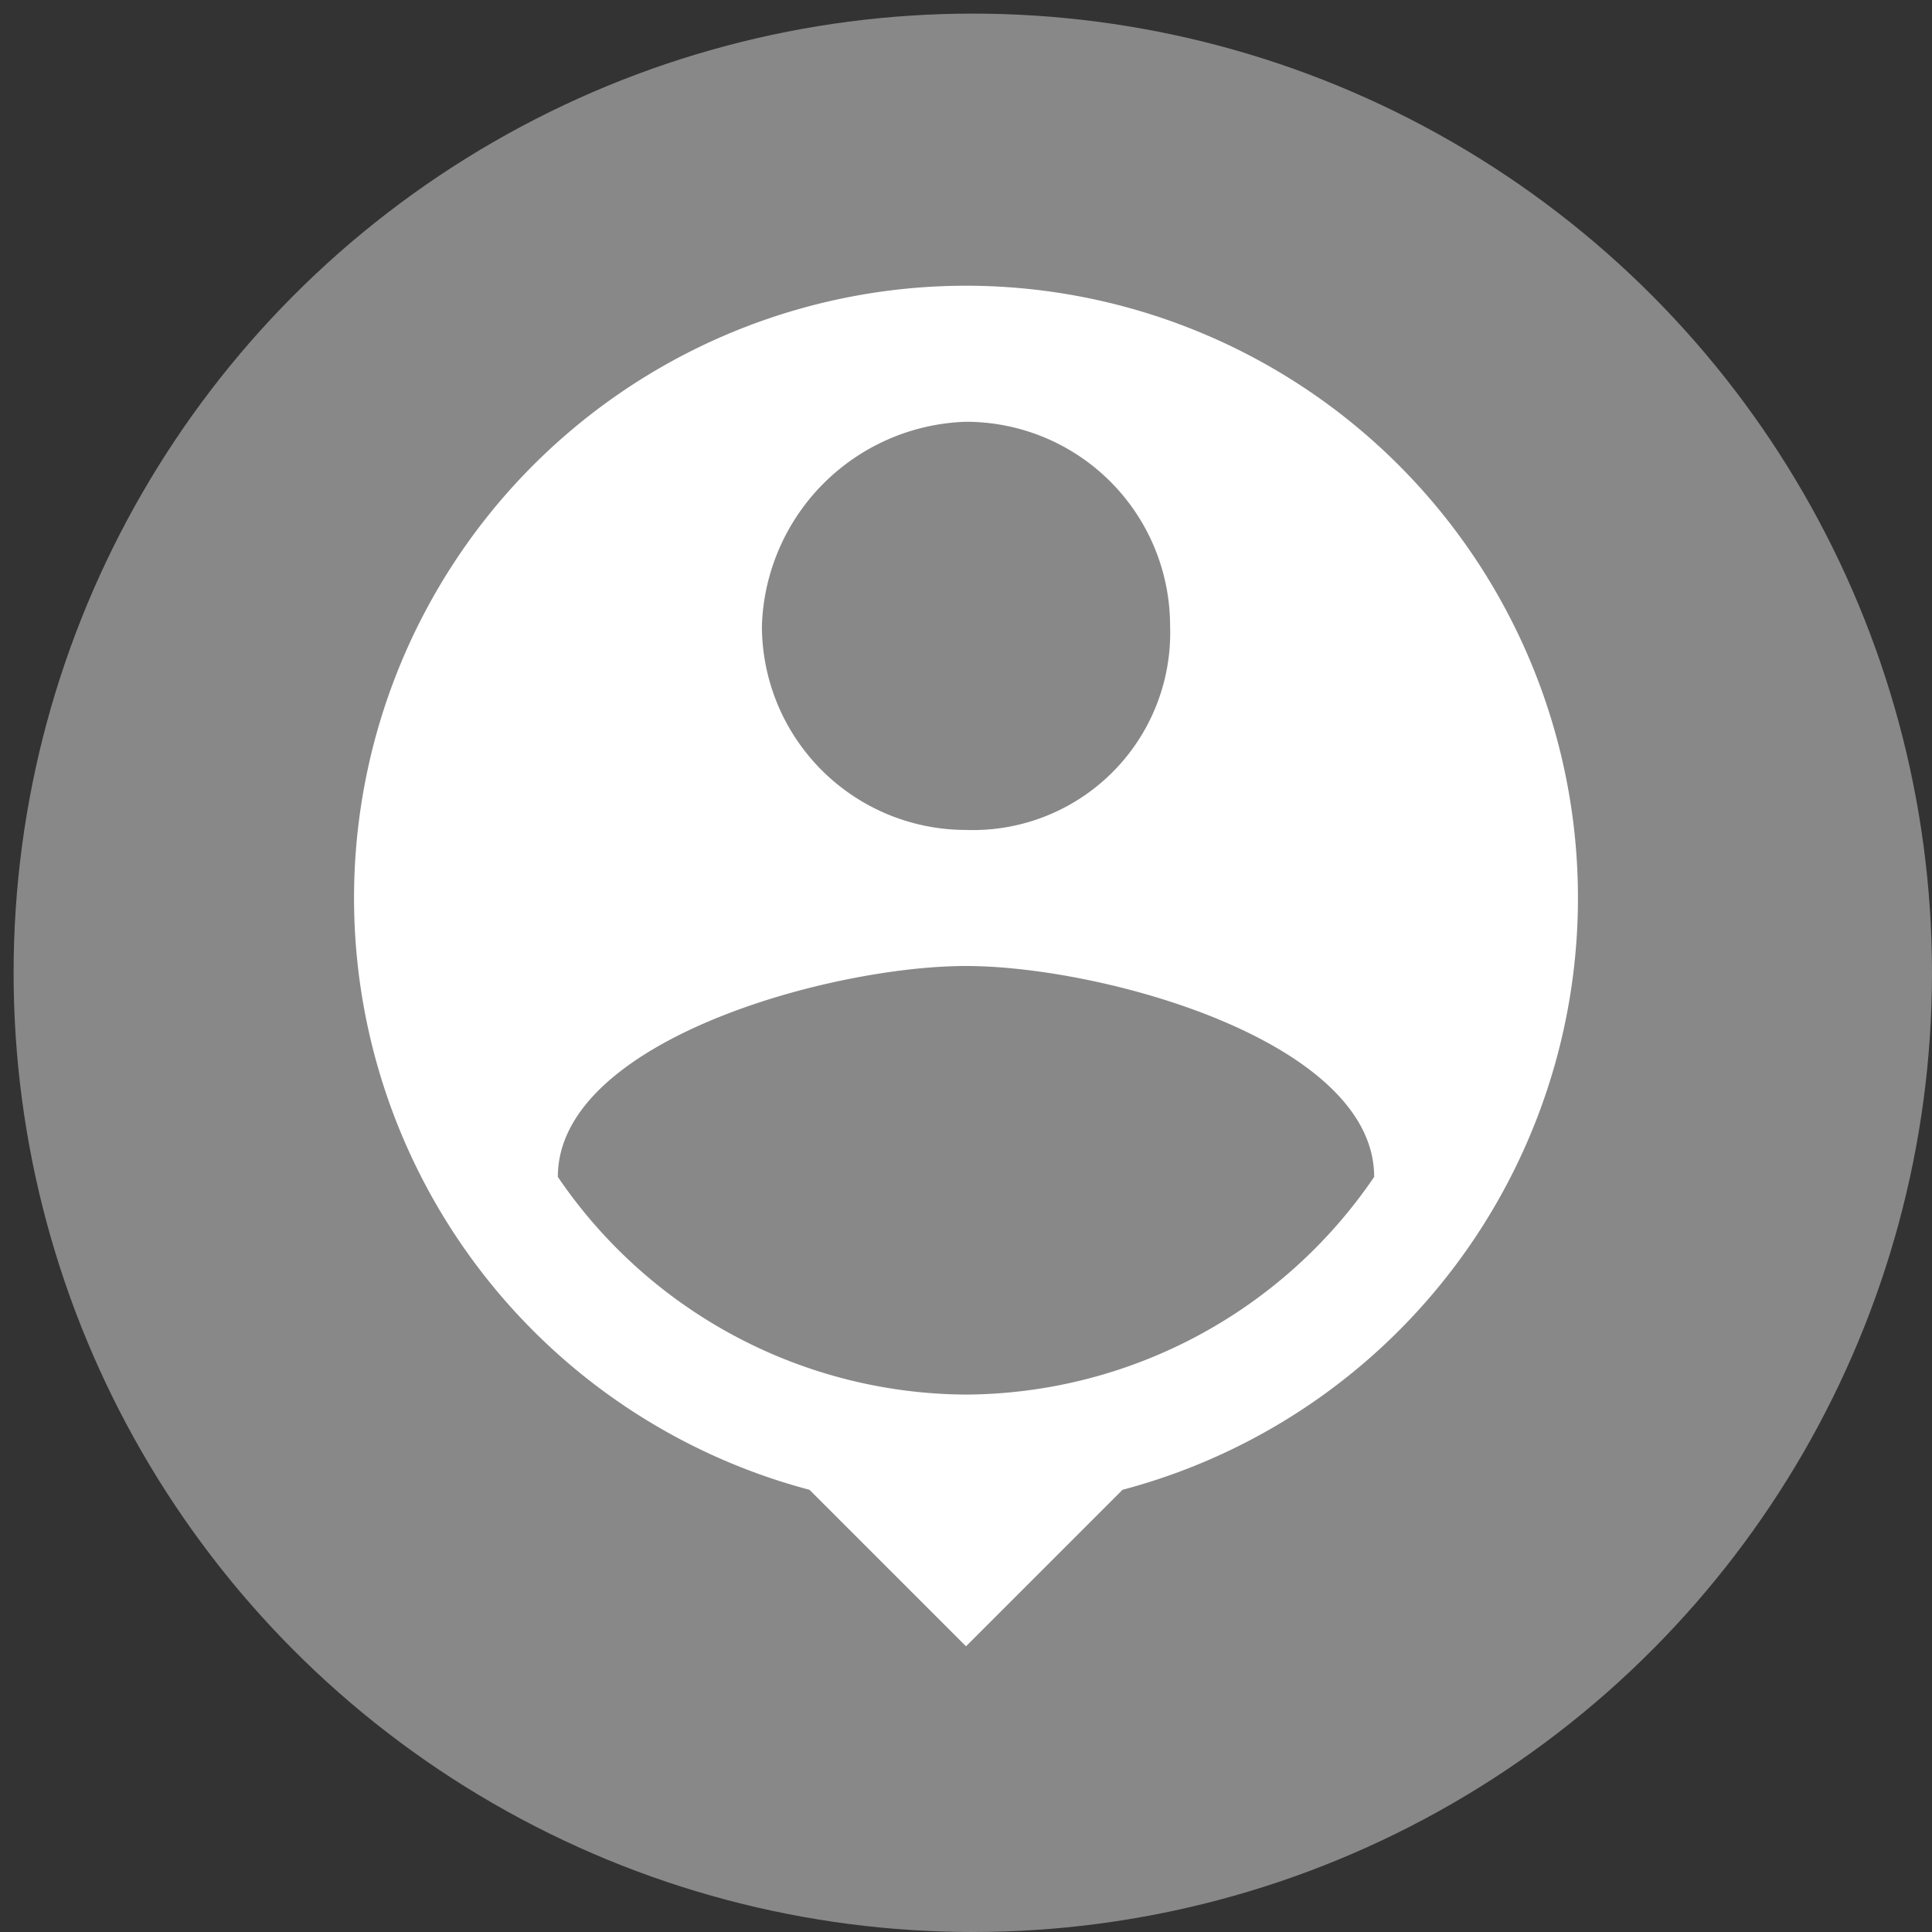
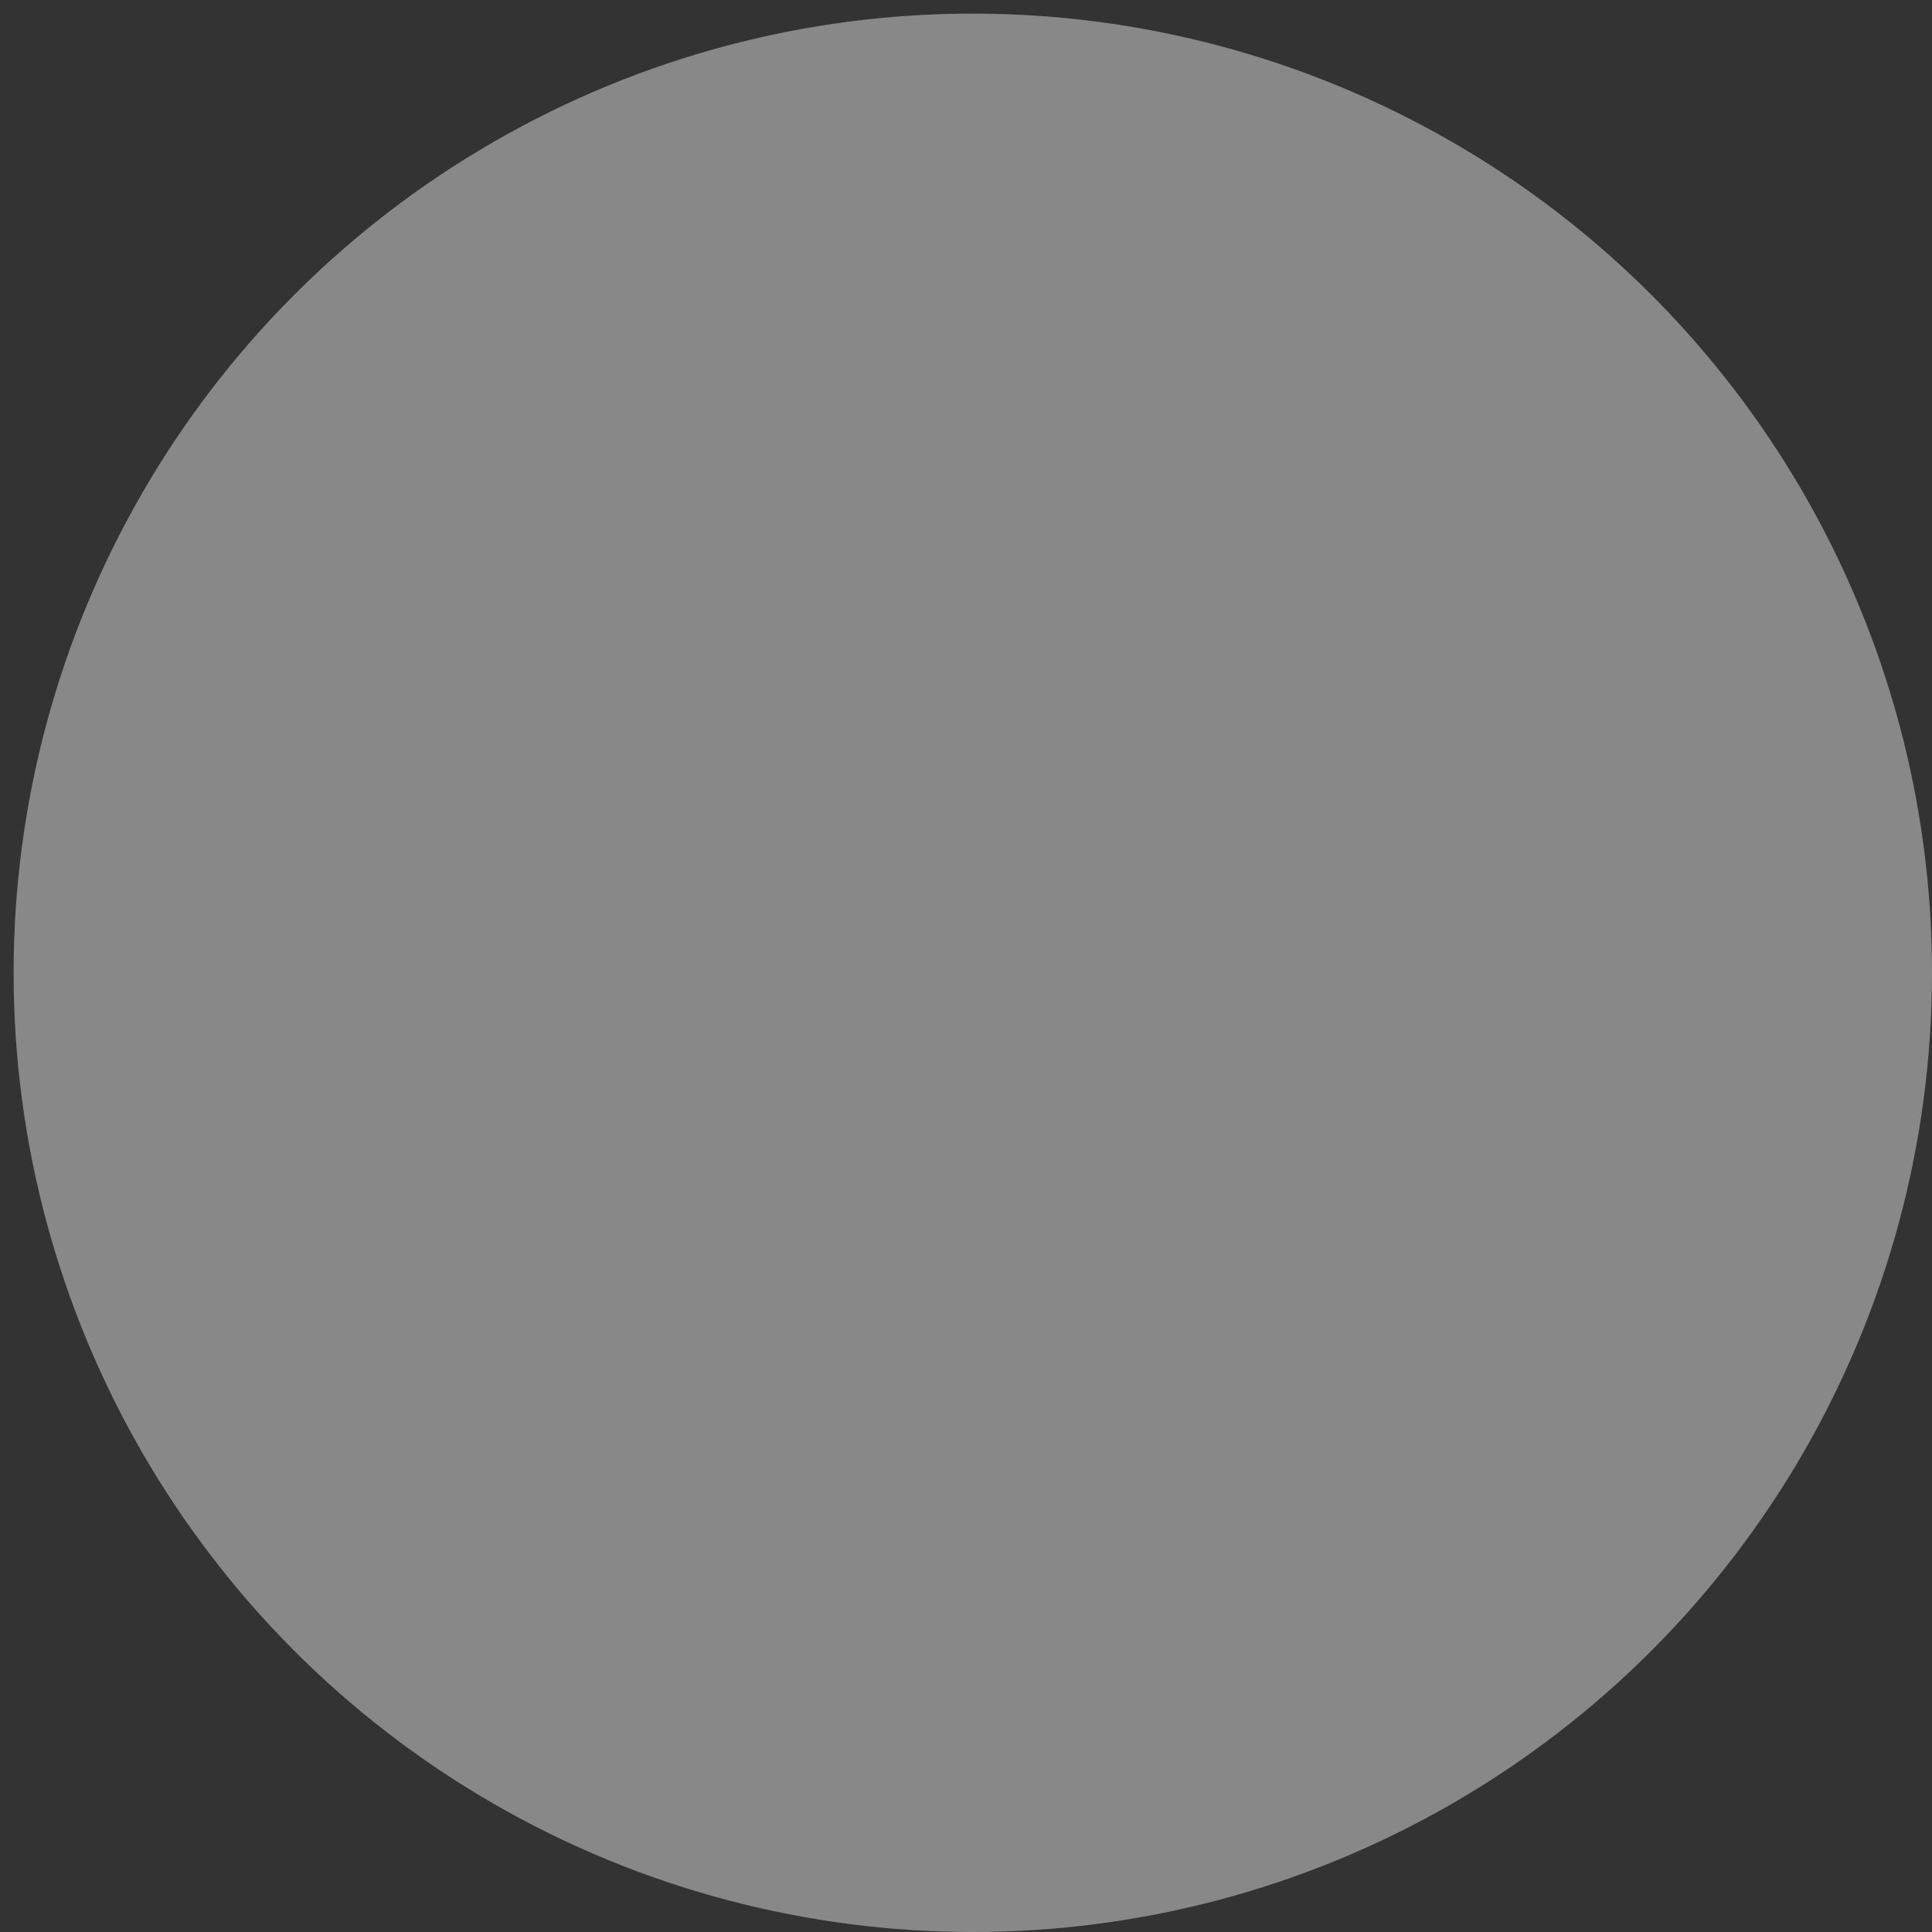
<svg xmlns="http://www.w3.org/2000/svg" id="Layer_1" data-name="Layer 1" viewBox="0 0 28.4 28.4">
  <rect x="0" y="0" width="28.4" height="28.4" fill="#333333" stroke="none" />
  <defs>
    <style>.cls-1{fill:#888;}.cls-2{fill:#fff;}</style>
  </defs>
  <circle class="cls-1" cx="14.3" cy="14.3" r="14.1" />
-   <path class="cls-2" d="M14.2,4.2a9,9,0,0,0-2.3,17.7l2.3,2.3,2.3-2.3A9,9,0,0,0,14.2,4.2Zm0,2a3,3,0,0,1,3,3,2.9,2.9,0,0,1-3,3,3,3,0,0,1-3-3A3.1,3.1,0,0,1,14.2,6.2Zm0,14.3a7.3,7.3,0,0,1-6-3.2c0-2,4-3.1,6-3.1s6,1.1,6,3.1A7.3,7.3,0,0,1,14.2,20.5Z" />
</svg>